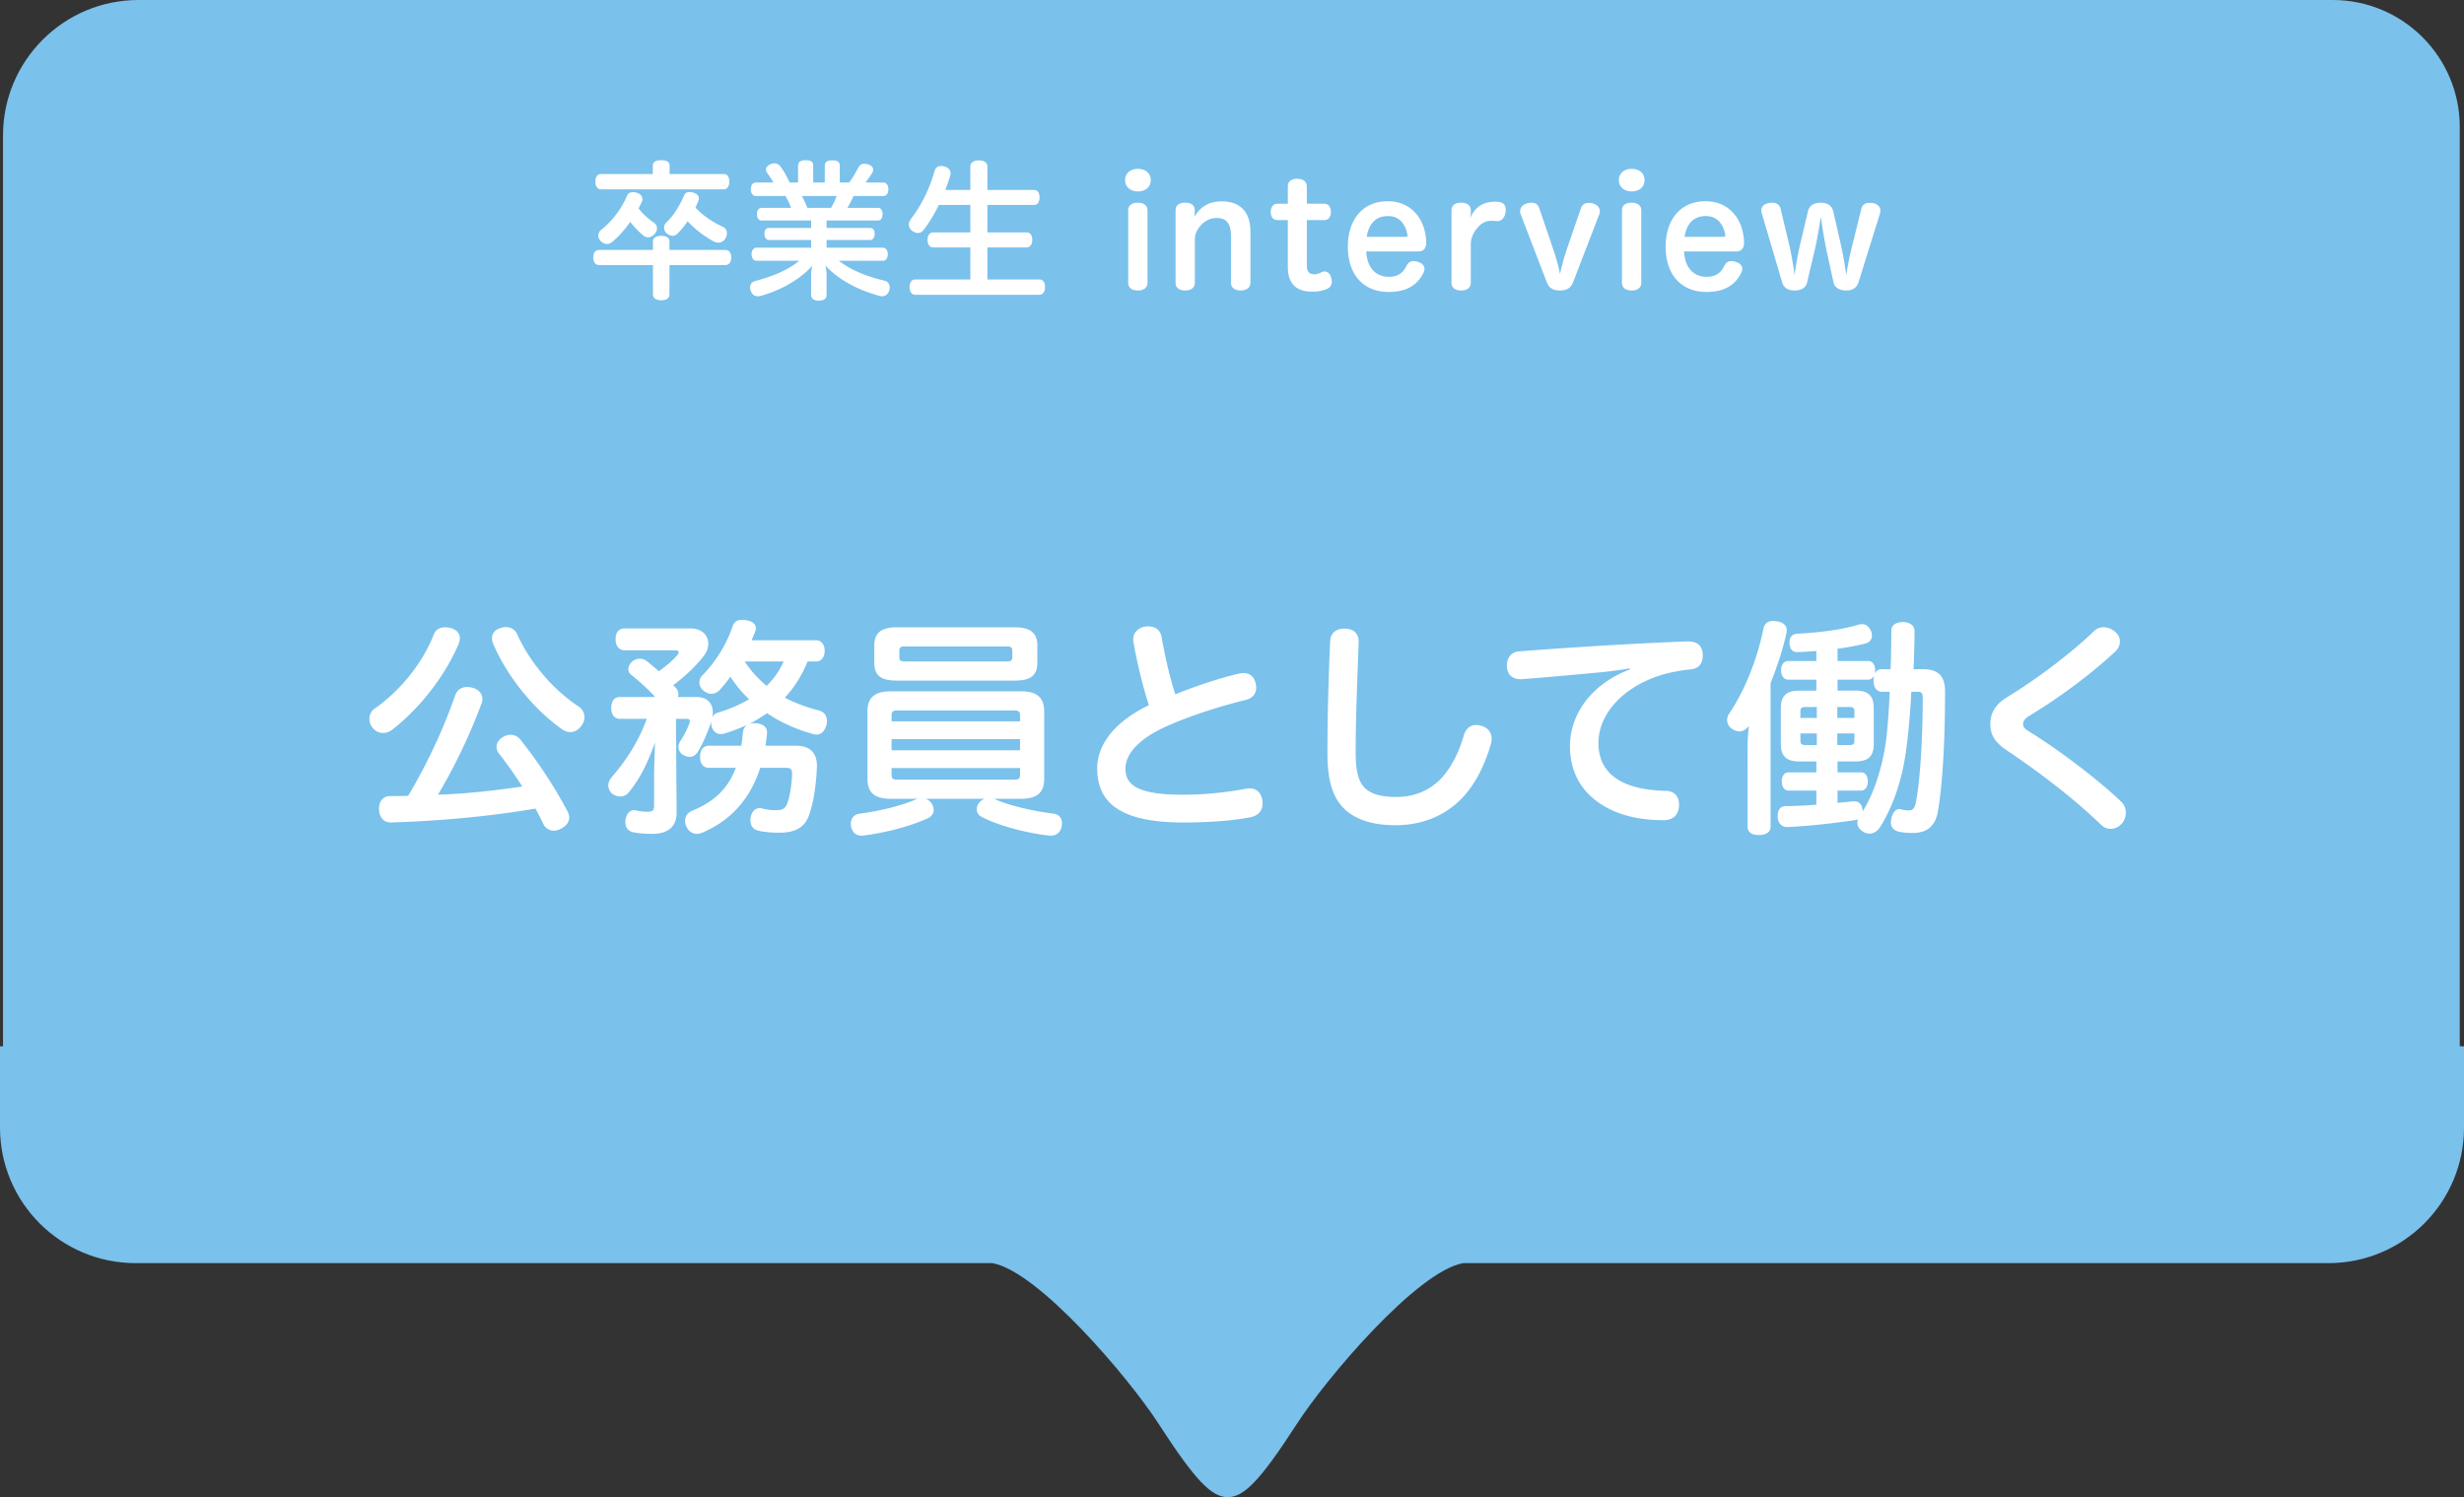
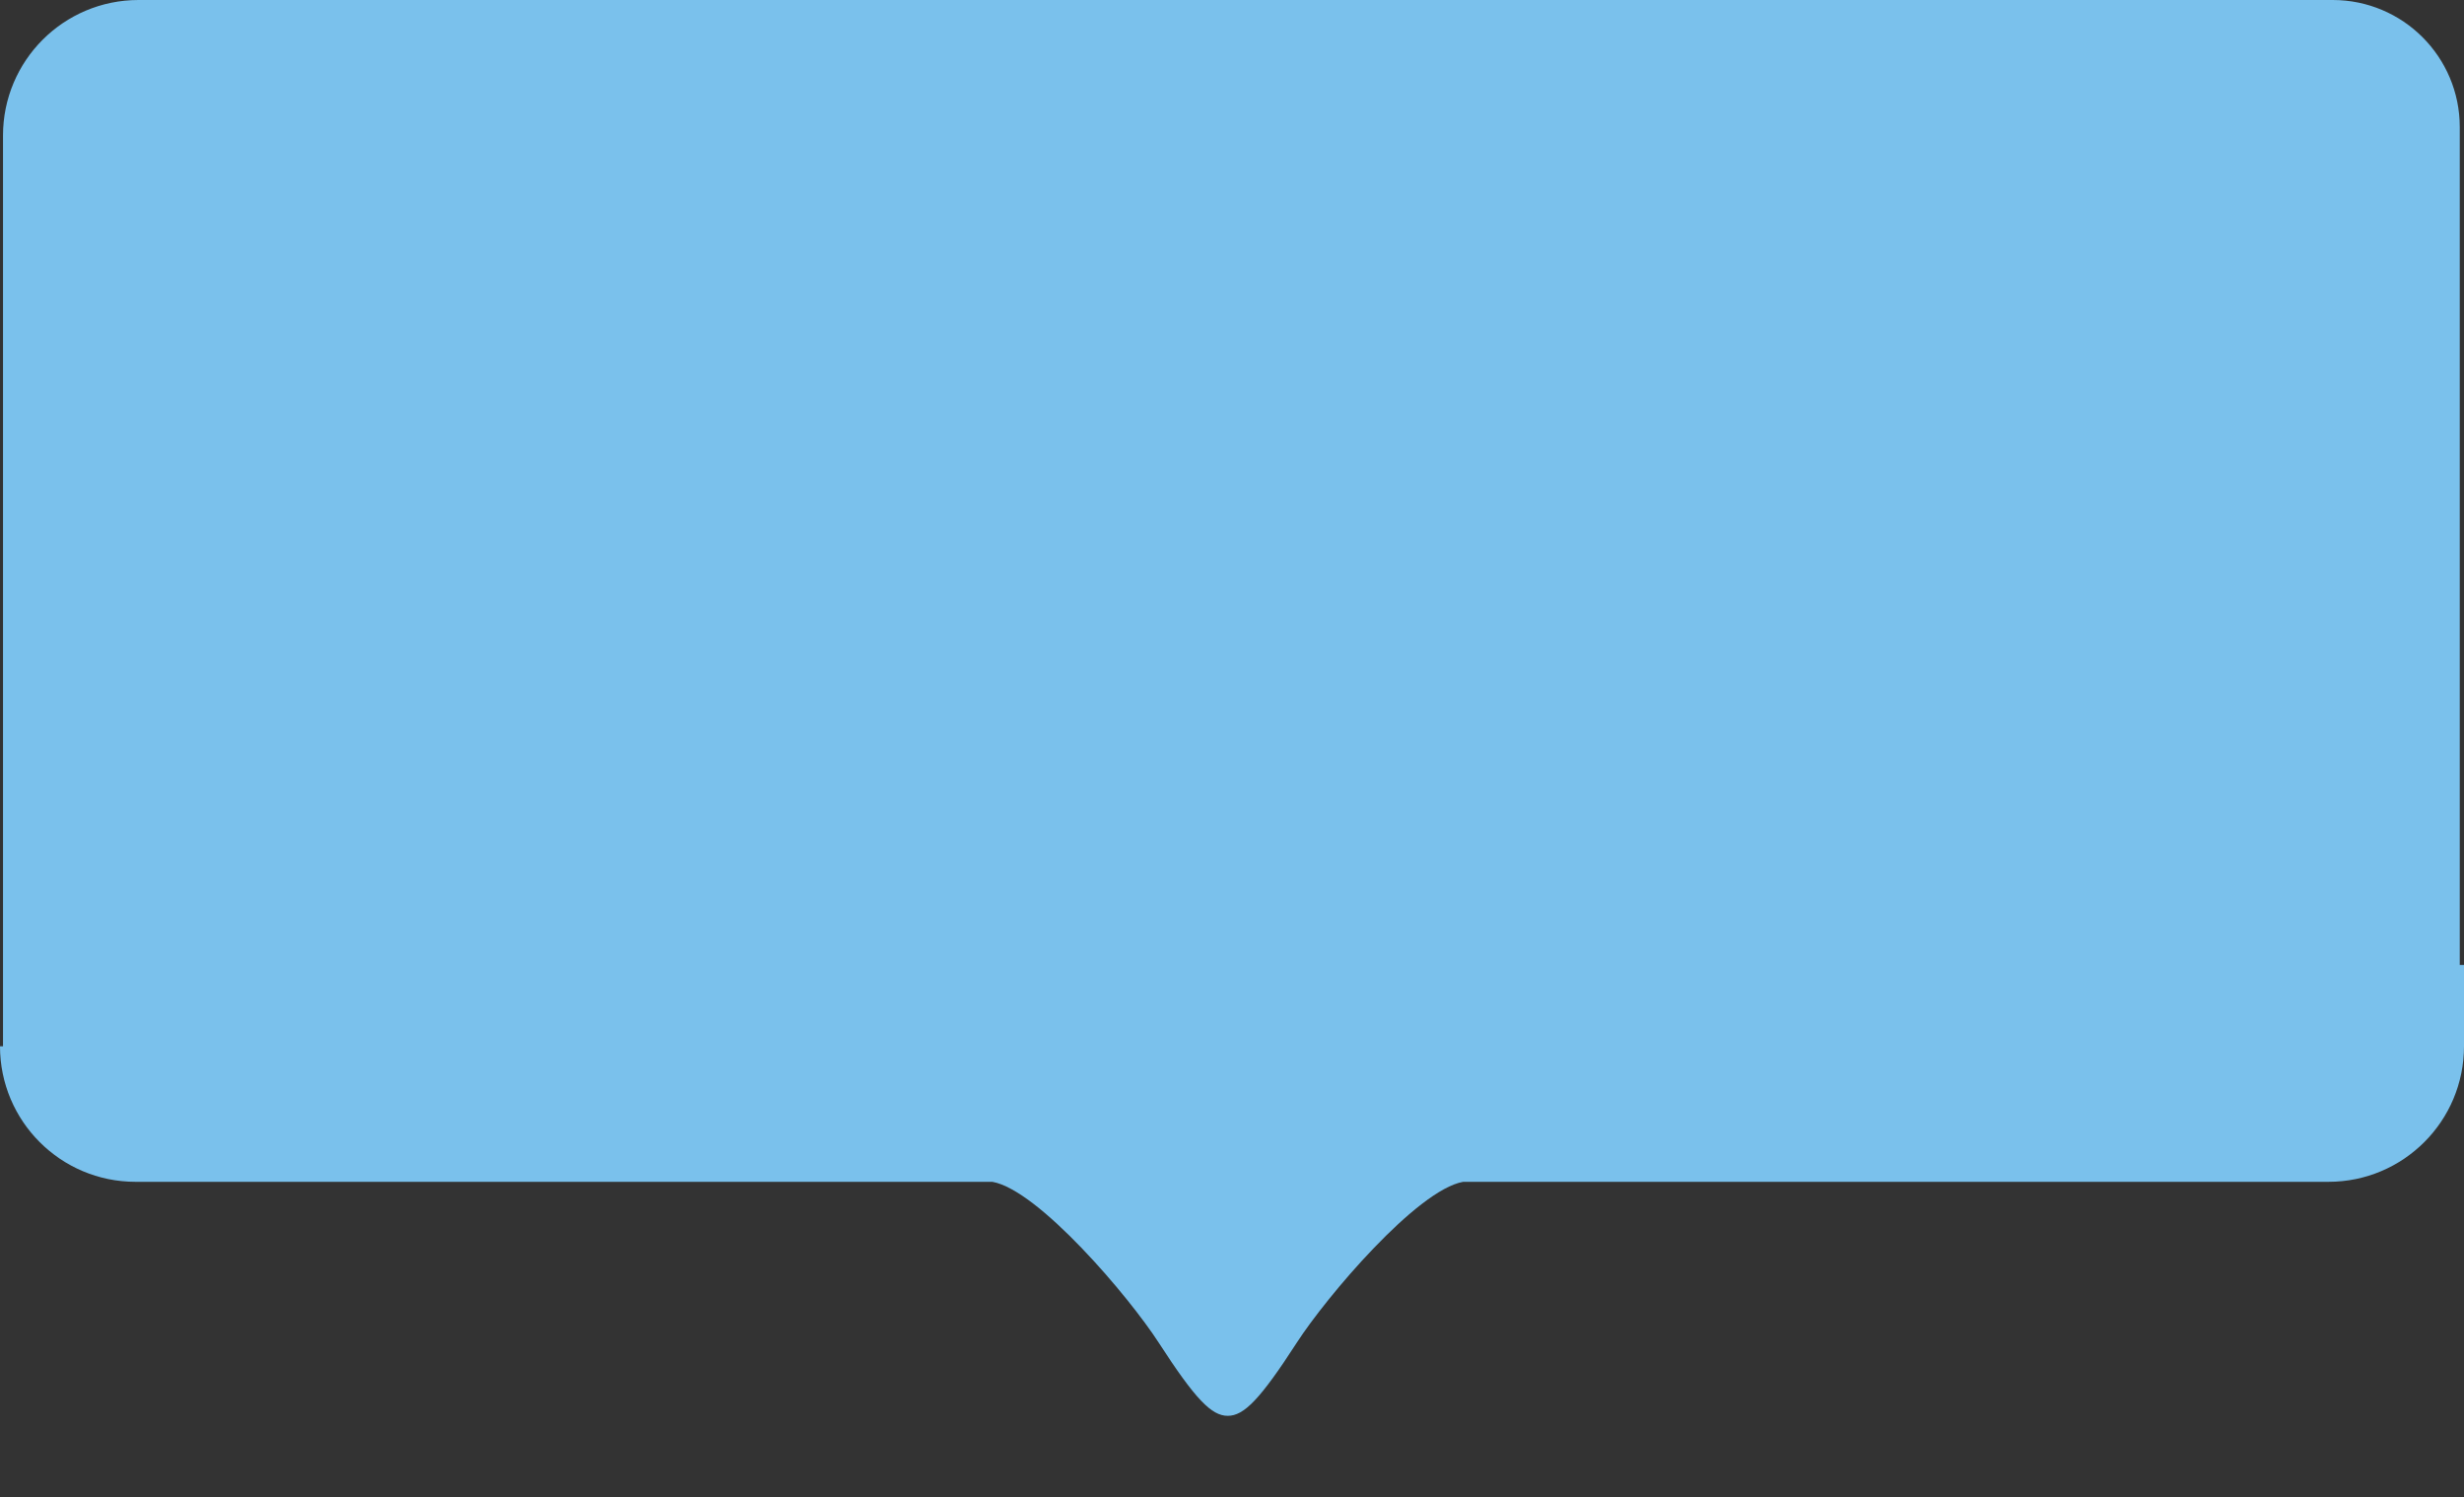
<svg xmlns="http://www.w3.org/2000/svg" viewBox="0 0 290.854 176.739">
  <rect x="0" y="0" width="290.854" height="176.739" fill="#333333" stroke="none" />
-   <path d="M290.354 123.515V15c0-8.284-6.716-15-15-15h-259c-8.837 0-16 7.163-16 16v107.515H0v9.598c0 8.837 7.163 16 16 16h101.14c5.447.964 16.142 13.58 19.613 18.954 4.36 6.745 6.266 8.672 8.173 8.672s3.814-1.927 8.173-8.672c3.471-5.373 14.166-17.99 19.615-18.954h102.14c8.836 0 16-7.163 16-16v-9.598h-.5z" fill="#7ac1ec" />
-   <path d="M70.748 31.292c-.473 0-.719-.35-.719-.894 0-.543.246-.894.72-.894h6.328v-1.016c0-.421.386-.65.964-.65.614 0 .983.229.983.65v1.016h6.591c.456 0 .702.35.702.894 0 .526-.246.894-.702.894h-6.591v3.472c0 .438-.369.684-.983.684-.578 0-.964-.246-.964-.684v-3.472h-6.329zM85.44 20.545c.42 0 .65.35.65.894 0 .526-.23.912-.65.912h-14.5c-.438 0-.665-.386-.665-.912 0-.508.227-.894.666-.894h6.119v-1c0-.42.315-.63.981-.63s1 .21 1 .63v1h6.399zm-13.166 8.012c-.194.158-.404.246-.615.246-.262 0-.525-.123-.754-.35a.91.91 0 0 1-.28-.65.83.83 0 0 1 .316-.648 10.487 10.487 0 0 0 3.103-4.103c.123-.263.386-.368.666-.368.176 0 .35.035.509.088.386.122.613.403.613.736a.923.923 0 0 1-.105.403c-.122.228-.228.473-.35.684.56.754 1.21 1.28 1.875 1.735a.807.807 0 0 1 .299.632c0 .228-.088.455-.281.666-.228.263-.508.386-.772.386a.833.833 0 0 1-.595-.246 9.386 9.386 0 0 1-1.508-1.577c-.614.893-1.332 1.7-2.121 2.366zm7.643-.929a.765.765 0 0 1-.508.21c-.246 0-.508-.122-.72-.298a.897.897 0 0 1-.297-.666.81.81 0 0 1 .281-.63c.858-.807 1.56-1.964 2.086-3.192.105-.263.35-.386.63-.386a1.7 1.7 0 0 1 .492.088c.386.123.613.35.613.649 0 .105-.017.21-.07.333-.104.263-.21.508-.333.771.93 1 2.034 1.701 3.227 2.262a.79.79 0 0 1 .49.754c0 .176-.052.368-.14.561-.193.368-.526.56-.877.56a1.13 1.13 0 0 1-.508-.122 12.07 12.07 0 0 1-3.12-2.402c-.369.56-.79 1.07-1.246 1.508zm9.325-4.488c-.385 0-.613-.298-.613-.79s.228-.806.613-.806h2.051c-.21-.403-.508-.824-.754-1.157a.622.622 0 0 1-.122-.368c0-.245.193-.491.526-.631.175-.07.35-.105.49-.105.299 0 .527.14.702.385.386.491.771 1.21 1.07 1.876h1V19.58c0-.49.332-.666.893-.666.614 0 .894.176.894.666v1.964h1.368v-1.946c0-.508.315-.666.876-.666.614 0 .894.158.894.666v1.946h1.106c.42-.543.788-1.21 1.069-1.735.175-.316.368-.474.701-.474.105 0 .245.018.403.053.439.105.666.368.666.648a.708.708 0 0 1-.088.316c-.21.35-.49.771-.824 1.192h2.087c.386 0 .613.316.613.807s-.227.789-.613.789h-3.49c-.227.474-.455.946-.735 1.402h3.628c.334 0 .527.316.527.737 0 .456-.193.753-.527.753H97.57v.877h5.155c.333 0 .525.28.525.684s-.192.736-.525.736H97.57v.911h6.663c.35 0 .56.334.56.772s-.21.771-.56.771h-5.207c1.42 1.105 3.19 1.824 5.364 2.35.42.088.632.403.632.79 0 .105-.018.227-.053.35-.123.438-.421.7-.86.7-.087 0-.21-.017-.315-.052-2.402-.63-4.839-1.893-6.364-3.576.088.333.14.771.14 1.21v2.296c0 .386-.333.65-.93.65-.542 0-.893-.264-.893-.65v-2.278c0-.439.034-.842.157-1.228-1.455 1.63-3.628 2.875-6.066 3.576a1.55 1.55 0 0 1-.368.053c-.421 0-.719-.228-.859-.649a1.058 1.058 0 0 1-.07-.385c0-.368.21-.649.56-.754 2.123-.562 3.928-1.316 5.243-2.403h-5.066c-.316 0-.562-.333-.562-.771s.246-.772.562-.772h6.47v-.91h-4.98c-.35 0-.527-.334-.527-.737s.176-.684.527-.684h4.98v-.877h-5.84c-.35 0-.56-.297-.56-.753 0-.421.21-.737.56-.737h3.472a8.6 8.6 0 0 0-.666-1.402h-3.472zm5.417 0c.246.438.456.929.65 1.402h2.787a7.86 7.86 0 0 0 .666-1.402h-4.103zm28.033 9.852c.438 0 .666.352.666.895 0 .526-.228.912-.666.912h-14.658c-.437 0-.666-.386-.666-.912s.229-.895.666-.895h6.505v-3.786h-4.365c-.438 0-.685-.35-.685-.894 0-.527.247-.877.685-.877h4.365v-3.243h-3.717c-.526 1.069-1.122 2.086-1.77 2.91-.193.28-.439.403-.701.403-.229 0-.456-.088-.685-.263a.885.885 0 0 1-.386-.718c0-.211.07-.421.211-.632 1.175-1.49 2.262-3.611 2.823-5.715.123-.403.403-.58.754-.58.14 0 .297.019.456.071.456.14.683.439.683.807 0 .088-.017.175-.035.263a38.342 38.342 0 0 1-.578 1.683h2.945v-2.753c0-.473.421-.736 1-.736.614 0 1.017.263 1.017.736v2.753h5.505c.42 0 .648.333.648.876 0 .544-.227.895-.648.895h-5.505v3.243h4.61c.439 0 .684.333.684.877 0 .526-.245.894-.684.894h-4.61v3.786h6.136zm13.146-11.728c0 .789-.596 1.332-1.525 1.332-.894 0-1.508-.543-1.508-1.332s.614-1.333 1.508-1.333c.93 0 1.525.544 1.525 1.333zm-2.665 3.576c0-.578.403-.911 1.14-.911.718 0 1.14.333 1.14.911v8.52c0 .597-.422.93-1.14.93-.737 0-1.14-.333-1.14-.93v-8.52zm14.429 8.52c0 .597-.456.93-1.157.93-.72 0-1.14-.333-1.14-.93v-5.522c0-1.367-.474-2.103-1.666-2.103-.79 0-1.455.333-1.98.964-.386.473-.615.964-.615 1.578v5.084c0 .596-.438.93-1.14.93-.736 0-1.14-.334-1.14-.93v-8.52c0-.579.404-.912 1.14-.912.72 0 1.123.315 1.123.894v.298c0 .158-.036.28-.036.49.667-1.192 1.702-1.84 3.245-1.84 2.19 0 3.366 1.28 3.366 3.594v5.996zm4.416-11.342c0-.58.386-.912 1.104-.912s1.14.333 1.14.912v2.033h2.034c.56 0 .807.421.807.982 0 .543-.264.947-.807.947h-2.034v5.383c0 .7.298 1.016.86 1.016.315 0 .613-.105.875-.245a.654.654 0 0 1 .352-.088c.35 0 .666.28.77.684.053.176.088.35.088.509 0 .35-.14.648-.472.824-.527.245-1.106.368-1.79.368-1.647 0-2.927-.65-2.927-2.929V25.98h-1.228c-.543 0-.788-.404-.788-.947 0-.543.245-.982.806-.982h1.21v-2.033zm9.256 7.661c.088 1.894 1.104 2.998 2.665 2.998 1.087 0 1.683-.473 2.086-1.297.193-.403.49-.561.841-.561.159 0 .351.035.544.105.404.123.737.403.737.824 0 .122-.035.263-.106.421-.56 1.157-1.63 2.297-4.12 2.297-3.05 0-4.821-2.122-4.821-5.348 0-3.103 1.682-5.365 4.716-5.365 2.682 0 4.436 2 4.54 4.822v.052c0 .701-.35 1.052-.91 1.052h-6.172zm4.664-1.718c.14 0 .21-.053.21-.158 0-.035 0-.053-.018-.087-.175-1.104-.842-2.21-2.28-2.21-1.507 0-2.279.965-2.524 2.455h4.612zm7.677 5.399c0 .597-.438.93-1.14.93-.736 0-1.139-.333-1.139-.93v-8.52c0-.578.403-.911 1.14-.911.7 0 1.14.315 1.14.894v.315c0 .193-.053.42-.07.632.315-.86 1.086-1.77 2.331-1.911.228-.035.438-.053.631-.053.14 0 .28.018.438.035.579.088.79.421.79.911 0 .088 0 .194-.018.3-.088.577-.403 1.05-.982 1.05h-.088c-.193-.017-.369-.034-.596-.034h-.175c-.561.035-1.017.315-1.403.736-.439.491-.859 1.175-.859 2.034v4.523zm12.99-8.747c.158-.474.49-.666.93-.666.14 0 .28.017.438.052.49.14.876.455.876.911 0 .123-.017.246-.07.386l-3.085 8.013c-.298.789-.895.981-1.561.981-.701 0-1.263-.21-1.56-.999l-3.069-7.995a.929.929 0 0 1-.07-.368c0-.456.369-.807.86-.929.175-.052.332-.07.49-.07.421 0 .754.175.912.648l1.595 4.681c.299.877.684 2.157.86 3.104.193-.982.578-2.315.877-3.173l1.577-4.576zm7.52-3.349c0 .789-.596 1.332-1.525 1.332-.894 0-1.508-.543-1.508-1.332s.614-1.333 1.508-1.333c.93 0 1.525.544 1.525 1.333zm-2.665 3.576c0-.578.403-.911 1.14-.911.719 0 1.14.333 1.14.911v8.52c0 .597-.421.93-1.14.93-.737 0-1.14-.333-1.14-.93v-8.52zm7.328 4.839c.087 1.894 1.105 2.998 2.665 2.998 1.087 0 1.683-.473 2.086-1.297.193-.403.491-.561.842-.561.157 0 .35.035.543.105.403.123.736.403.736.824 0 .122-.035.263-.104.421-.562 1.157-1.631 2.297-4.12 2.297-3.051 0-4.823-2.122-4.823-5.348 0-3.103 1.684-5.365 4.717-5.365 2.683 0 4.436 2 4.541 4.822v.052c0 .701-.35 1.052-.912 1.052h-6.17zm4.663-1.718c.141 0 .211-.053.211-.158 0-.035 0-.053-.017-.087-.176-1.104-.842-2.21-2.28-2.21-1.507 0-2.279.965-2.524 2.455h4.61zm9.87 5.348c-.175.754-.806.981-1.507.981-.684 0-1.245-.262-1.455-.981l-2.403-8.153a.964.964 0 0 1-.052-.298c0-.508.403-.825.93-.894.104-.017.227-.035.332-.035.474 0 .876.175 1.017.701l.965 4.032c.28 1.175.507 2.472.683 3.787.193-1.315.421-2.612.701-3.787l.876-3.699c.176-.736.772-1.034 1.508-1.034.754 0 1.316.298 1.49 1.034l.842 3.7a43.53 43.53 0 0 1 .684 3.822 38.69 38.69 0 0 1 .789-3.823l1-4.032c.122-.509.508-.683.981-.683.123 0 .228.017.333.017.51.087.93.403.93.876 0 .106-.018.211-.035.316l-2.543 8.153c-.228.719-.754.981-1.438.981-.718 0-1.367-.245-1.525-.981l-.806-3.7c-.263-1.227-.49-2.664-.684-4.033-.21 1.386-.455 2.806-.737 4.016l-.876 3.717zM52.534 74.054c.215 0 .457.027.726.107.7.215 1.021.646 1.021 1.184 0 .188-.053.43-.134.645-1.586 3.764-4.57 7.609-7.824 10.136-.35.269-.726.404-1.102.404-.457 0-.914-.189-1.236-.62a1.619 1.619 0 0 1-.377-1.047c0-.485.214-.942.618-1.21 2.93-2.044 5.593-5.244 6.964-8.711.214-.592.699-.888 1.344-.888zm6.399 14.948c-.215-.268-.322-.564-.322-.833 0-.457.268-.86.751-1.156.296-.189.62-.269.916-.269.43 0 .833.189 1.128.538 2.043 2.58 3.979 5.458 5.566 8.47.134.268.215.51.215.752 0 .537-.323.968-.942 1.318-.295.16-.59.24-.86.24a1.363 1.363 0 0 1-1.264-.832 52.743 52.743 0 0 0-.914-1.775c-5.995 1.022-11.936 1.479-17.018 1.64h-.054c-.807 0-1.371-.564-1.398-1.586v-.054c0-.914.538-1.478 1.29-1.478.7 0 1.425 0 2.15-.028 2.313-3.87 4.223-8.039 5.54-11.83.215-.644.726-1.021 1.452-1.021.161 0 .349.027.565.081.779.188 1.21.726 1.21 1.344 0 .188-.028.35-.108.538A66.84 66.84 0 0 1 51.7 93.816c3.334-.109 6.668-.485 9.949-.969a49.358 49.358 0 0 0-2.716-3.845zm.78-14.974c.59 0 1.102.295 1.344.86 1.506 3.333 4.248 6.56 7.259 8.522.43.296.672.753.672 1.264 0 .322-.107.672-.35.995-.349.511-.833.752-1.317.752-.323 0-.672-.107-.967-.322-3.415-2.42-6.48-6.237-8.147-10.11a1.836 1.836 0 0 1-.135-.644c0-.512.296-.969.942-1.184.241-.08.483-.133.698-.133zm35.617 4.059c-.645 1.586-1.506 3.01-2.688 4.275 1.236.645 2.553 1.13 4.006 1.505.644.162.967.646.967 1.264 0 .135-.027.296-.053.457-.216.753-.646 1.13-1.184 1.13a1.37 1.37 0 0 1-.457-.081c-1.935-.538-3.764-1.345-5.377-2.447-.7.484-1.398.914-2.15 1.29a1.5 1.5 0 0 1 .618-.107h.161c.888.054 1.371.457 1.371 1.076v.107c-.054.51-.107.995-.188 1.478h3.603c1.694 0 2.5.888 2.473 2.448-.08 2.231-.403 4.355-.994 5.915-.511 1.263-1.506 1.908-3.495 1.908-.834 0-1.748-.08-2.42-.242-.511-.108-.942-.484-.942-1.21 0-.108 0-.215.028-.349.133-.753.591-1.102 1.075-1.102.08 0 .135 0 .215.026a6.95 6.95 0 0 0 1.56.216h.16c.753 0 1.05-.189 1.291-.753.323-.807.537-2.232.592-3.523 0-.564-.188-.725-.7-.725h-3.065c-1.182 3.71-3.521 6.237-6.801 7.636a1.636 1.636 0 0 1-.673.16c-.51 0-.968-.268-1.236-.86a1.542 1.542 0 0 1-.162-.671c0-.511.269-.942.753-1.157 2.608-1.075 4.275-2.554 5.243-5.108h-3.172c-.673 0-1.05-.485-1.05-1.291s.377-1.318 1.05-1.318h3.817c.081-.483.135-1.021.189-1.585.053-.404.214-.7.537-.888a22.72 22.72 0 0 1-2.769 1.049c-.135.027-.27.053-.377.053-.537 0-.94-.35-1.102-.967-.027-.108-.027-.243-.027-.35v-.134c-.403 1.183-.941 2.5-1.586 3.549-.242.403-.592.59-.995.59-.215 0-.457-.08-.7-.214a1.08 1.08 0 0 1-.59-.968c0-.242.08-.457.215-.672.43-.645.833-1.452 1.075-2.097.027-.108.054-.188.054-.269 0-.188-.108-.268-.403-.268H79.79l.08 11.103c0 1.56-.967 2.474-2.877 2.474-.886 0-1.747-.081-2.257-.189-.565-.134-.915-.537-.915-1.182 0-.108 0-.243.027-.377.135-.672.538-1.048 1.021-1.048.054 0 .135 0 .189.026.403.081.914.161 1.345.161.644 0 .806-.16.806-.725v-3.28c0-.995.054-2.635.108-4.168-.888 2.5-1.856 4.41-3.173 5.97a1.263 1.263 0 0 1-.942.403 1.57 1.57 0 0 1-1.021-.404 1.377 1.377 0 0 1-.376-.914c0-.323.134-.645.376-.941 1.506-1.72 3.092-3.979 4.168-6.91h-3.173c-.618 0-1.022-.456-1.022-1.29 0-.86.404-1.29 1.022-1.29h4.167c-.833-.915-1.72-1.721-2.85-2.635a.803.803 0 0 1-.322-.646c0-.296.134-.592.403-.86a1.38 1.38 0 0 1 .968-.377c.269 0 .537.081.753.242.483.377.994.807 1.479 1.237.886-.645 1.613-1.237 2.177-1.909.108-.135.161-.242.161-.322 0-.162-.134-.242-.403-.242H73.74c-.618 0-1.075-.457-1.075-1.318 0-.806.404-1.263 1.049-1.263h7.823c1.291 0 2.07.806 2.07 1.8 0 .458-.16.968-.538 1.453-.914 1.182-2.177 2.392-3.602 3.441.457.43.618.753.618 1.049a.747.747 0 0 1-.08.35h2.231c1.21 0 1.91.725 1.91 1.828 0 .187-.028.376-.054.564.134-.268.322-.457.618-.538a16.58 16.58 0 0 0 3.71-1.586 14.893 14.893 0 0 1-2.204-2.662 15.143 15.143 0 0 1-1.264 1.56c-.27.295-.619.457-.968.457-.323 0-.672-.134-.968-.404a1.217 1.217 0 0 1-.457-.94c0-.296.107-.592.35-.834 1.666-1.694 2.93-3.845 3.576-5.808.16-.51.564-.752 1.128-.752.189 0 .377.027.592.08.672.108 1.022.485 1.022.914a.936.936 0 0 1-.081.377c-.108.323-.269.672-.43 1.048h7.636c.564 0 .994.457.994 1.237s-.43 1.264-.994 1.264H95.33zm-7.42 0a12.541 12.541 0 0 0 2.58 2.877 9.302 9.302 0 0 0 2.017-2.877h-4.598zM105.19 94.3c-2.015 0-2.795-.754-2.795-2.393v-7.878c0-1.64.78-2.42 2.796-2.42h15.271c2.017 0 2.796.78 2.796 2.42v7.878c0 1.64-.78 2.392-2.796 2.392h-3.145c.08.027.134.054.214.081 1.695.753 4.437 1.371 6.776 1.667.672.054 1.049.51 1.049 1.155 0 .109 0 .216-.028.324-.133.753-.618 1.129-1.343 1.129-.082 0-.162 0-.269-.027-2.527-.296-5.728-1.102-7.824-2.178-.404-.215-.592-.538-.592-.914 0-.296.107-.591.35-.86.16-.162.35-.296.564-.377h-6.963c.269.081.484.242.672.484.189.269.296.565.296.833 0 .377-.215.726-.618.942-2.124.994-5.082 1.747-7.61 2.07-.08.027-.187.027-.268.027-.672 0-1.103-.376-1.264-1.076-.027-.107-.027-.242-.027-.35 0-.617.377-1.102 1.102-1.182 2.152-.296 4.625-.834 6.56-1.667l.243-.08h-3.146zm14.547-20.246c1.828 0 2.715.592 2.715 2.178v1.963c0 1.613-.834 2.15-2.715 2.15H105.89c-1.855 0-2.689-.537-2.689-2.15v-1.963c0-1.586.888-2.178 2.689-2.178h13.847zm.671 10.405c0-.484-.188-.592-.753-.592h-13.658c-.564 0-.752.108-.752.592v.698h15.163v-.698zm-15.163 2.796v1.318h15.163v-1.318h-15.163zm0 3.414v.78c0 .511.188.591.752.591h13.658c.565 0 .753-.08.753-.59v-.78h-15.163zm13.577-12.582c.484 0 .672-.08.672-.51v-.727c0-.457-.188-.537-.672-.537h-11.99c-.485 0-.673.08-.673.537v.726c0 .43.188.511.672.511h11.991zm27.365 1.451a2.43 2.43 0 0 1 .592-.08c.752 0 1.236.404 1.424 1.157.054.187.081.376.081.564 0 .7-.403 1.236-1.237 1.452-3.01.726-6.614 1.882-9.303 3.092-3.199 1.425-4.893 3.2-4.893 5.027 0 2.07 1.72 3.066 6.803 3.066 2.553 0 5.35-.296 7.367-.7.16-.027.295-.053.457-.053.833 0 1.397.51 1.532 1.397.026.135.026.242.026.377 0 .86-.483 1.451-1.45 1.64-2.017.403-4.733.618-7.932.618-7.448 0-10.137-2.365-10.137-6.372 0-3.038 2.34-5.673 6.103-7.474-.753-2.312-1.398-5.028-1.828-7.474-.027-.108-.027-.189-.027-.296 0-.833.619-1.371 1.398-1.506.135-.026.269-.026.404-.026.806 0 1.424.43 1.56 1.29.375 2.124.913 4.625 1.612 6.721 2.42-.967 5.216-1.908 7.448-2.42zm14.189-3.763v.08c-.135 4.06-.35 8.684-.35 12.932 0 2.26.324 3.55 1.157 4.302.806.727 2.016.995 3.656.995 1.963 0 3.818-.672 5.27-2.177 1.13-1.21 2.07-2.958 2.688-5.109.242-.834.807-1.21 1.452-1.21.242 0 .485.054.726.135.699.241 1.102.78 1.102 1.505 0 .216-.026.43-.107.673-.833 2.796-2.043 5.054-3.737 6.667-1.99 1.882-4.57 2.85-7.501 2.85-2.608 0-4.57-.592-5.97-1.855-1.397-1.318-2.07-3.28-2.07-6.614 0-4.356.135-9.302.324-13.255.026-.914.672-1.479 1.613-1.479h.134c1.075.027 1.613.592 1.613 1.56zm31.989 3.119c-1.101.215-2.123.322-2.984.43-3.387.323-6.694.618-9.759.86h-.135c-.94 0-1.532-.51-1.613-1.451v-.189c0-.887.538-1.56 1.371-1.64 6.13-.484 13.605-.94 19.923-1.183h.08c1.184 0 1.695.564 1.748 1.532v.108c0 .834-.322 1.587-1.532 1.667-.457.053-.914.107-1.48.215-5.323.914-9.301 4.436-9.301 8.47 0 2.42 1.236 3.951 3.199 4.785 1.29.565 3.01.833 4.705.86 1.075 0 1.613.699 1.613 1.613v.188c-.08 1.022-.672 1.667-1.828 1.667-2.447 0-4.544-.43-6.21-1.236-3.092-1.48-4.84-4.007-4.84-7.502 0-3.764 2.527-7.34 7.07-9.06l-.027-.134zm13.922 9.356c0-.806.054-1.694.161-2.554-.323.43-.726.645-1.13.645-.294 0-.59-.107-.86-.296a1.263 1.263 0 0 1-.59-1.049c0-.24.08-.483.214-.699 1.99-2.957 3.36-6.613 4.06-10 .107-.646.51-.996 1.156-.996.161 0 .296.027.457.054.753.107 1.156.484 1.156 1.076 0 .107-.027.241-.053.376-.404 1.828-1.05 3.817-1.856 5.834v16.938c0 .672-.537.995-1.397.995-.807 0-1.318-.323-1.318-.995V88.25zm19.33-6.588c-.16 3.093-.402 5.566-.725 7.636-.484 3.146-1.56 6.104-2.957 8.335-.323.51-.78.78-1.264.78-.27 0-.51-.08-.753-.242-.43-.242-.672-.619-.672-1.049 0-.134.027-.268.08-.403a1.976 1.976 0 0 1-.43.107c-2.366.35-5.404.7-7.904.807h-.054c-.618 0-1.048-.43-1.102-1.183v-.08c0-.78.35-1.21.94-1.21 1.13 0 2.367-.08 3.63-.162v-1.667H211.1c-.485 0-.78-.484-.78-1.102 0-.591.295-1.049.78-1.049h3.306v-1.29h-2.016c-1.479 0-2.178-.592-2.178-2.07v-4.221c0-1.48.7-2.07 2.178-2.07h2.016v-1.291H211.1c-.538 0-.86-.484-.86-1.103 0-.644.322-1.102.86-1.102h3.306V76.85c-.753.054-1.505.107-2.205.135h-.053c-.645 0-.914-.485-.914-1.13 0-.672.323-1.022.995-1.048 2.366-.135 4.92-.403 7.097-1.049.161-.054.324-.08.457-.08.457 0 .807.241 1.05.78.107.188.134.375.134.564 0 .457-.27.834-.834.968a29.838 29.838 0 0 1-3.227.591v1.452h3.604c.537 0 .833.458.833 1.076 0 .16-.026.296-.054.43.161-.35.43-.538.833-.538h1.05c.053-1.506.08-3.038.08-4.544 0-.645.537-1.021 1.371-1.021.753 0 1.371.376 1.371 1.049 0 1.45-.053 2.957-.107 4.382l-.027.134h1.13c1.8 0 2.607.807 2.607 2.635 0 5.27-.242 10.62-.833 14.088-.323 1.963-1.452 2.608-2.985 2.608-.591 0-1.237-.053-1.586-.134-.672-.162-.995-.538-.995-1.13 0-.134.027-.268.054-.403.134-.672.484-1.156.94-1.156.108 0 .19.027.296.054.082.027.431.107.78.107.43 0 .726-.134.887-.968.539-2.77.807-7.904.807-12.313 0-.646-.188-.727-.725-.727h-.62zm-12.474 1.802c-.457 0-.618.081-.618.565v.726h1.935v-1.29h-1.317zm-.618 3.12v.832c0 .431.16.538.618.538h1.317v-1.37h-1.935zm6.372-1.829v-.726c0-.484-.135-.565-.62-.565h-1.397v1.291h2.017zm-.62 3.2c.485 0 .62-.108.62-.539v-.833h-2.017v1.371h1.398zm-1.37 6.828c.619-.053 1.21-.107 1.774-.188h.188c.538 0 .888.322.968.887.027.108.027.216.027.323 1.586-2.527 2.528-6.05 2.85-9.06.135-1.318.269-3.092.35-5.083h-.942c-.618 0-.968-.537-.968-1.37 0-.188.028-.377.054-.538-.134.296-.376.484-.698.484h-3.604v1.29h2.124c1.48 0 2.152.591 2.152 2.07v4.222c0 1.478-.672 2.07-2.152 2.07h-2.124v1.29h2.797c.484 0 .78.458.78 1.049 0 .618-.296 1.102-.78 1.102h-2.797v1.452zm33.333-19.062c0 .43-.189.86-.565 1.21-2.716 2.554-6.614 5.458-10.056 7.528-.672.404-.806.698-.806 1.048s.215.566.941.995c3.226 2.017 7.609 5.27 10.62 8.12.403.376.565.86.565 1.318 0 .483-.189.967-.457 1.262-.377.431-.834.646-1.318.646-.43 0-.834-.161-1.21-.537-3.038-2.93-7.044-6.023-10.997-8.685-1.558-1.021-2.015-1.963-2.015-3.145 0-1.291.59-2.34 2.015-3.2 3.523-2.15 7.556-5.189 10.244-7.796.296-.296.7-.431 1.103-.431.457 0 .94.161 1.344.51.403.324.591.727.591 1.157z" fill="#fff" />
+   <path d="M290.354 123.515V15c0-8.284-6.716-15-15-15h-259c-8.837 0-16 7.163-16 16v107.515H0c0 8.837 7.163 16 16 16h101.14c5.447.964 16.142 13.58 19.613 18.954 4.36 6.745 6.266 8.672 8.173 8.672s3.814-1.927 8.173-8.672c3.471-5.373 14.166-17.99 19.615-18.954h102.14c8.836 0 16-7.163 16-16v-9.598h-.5z" fill="#7ac1ec" />
</svg>